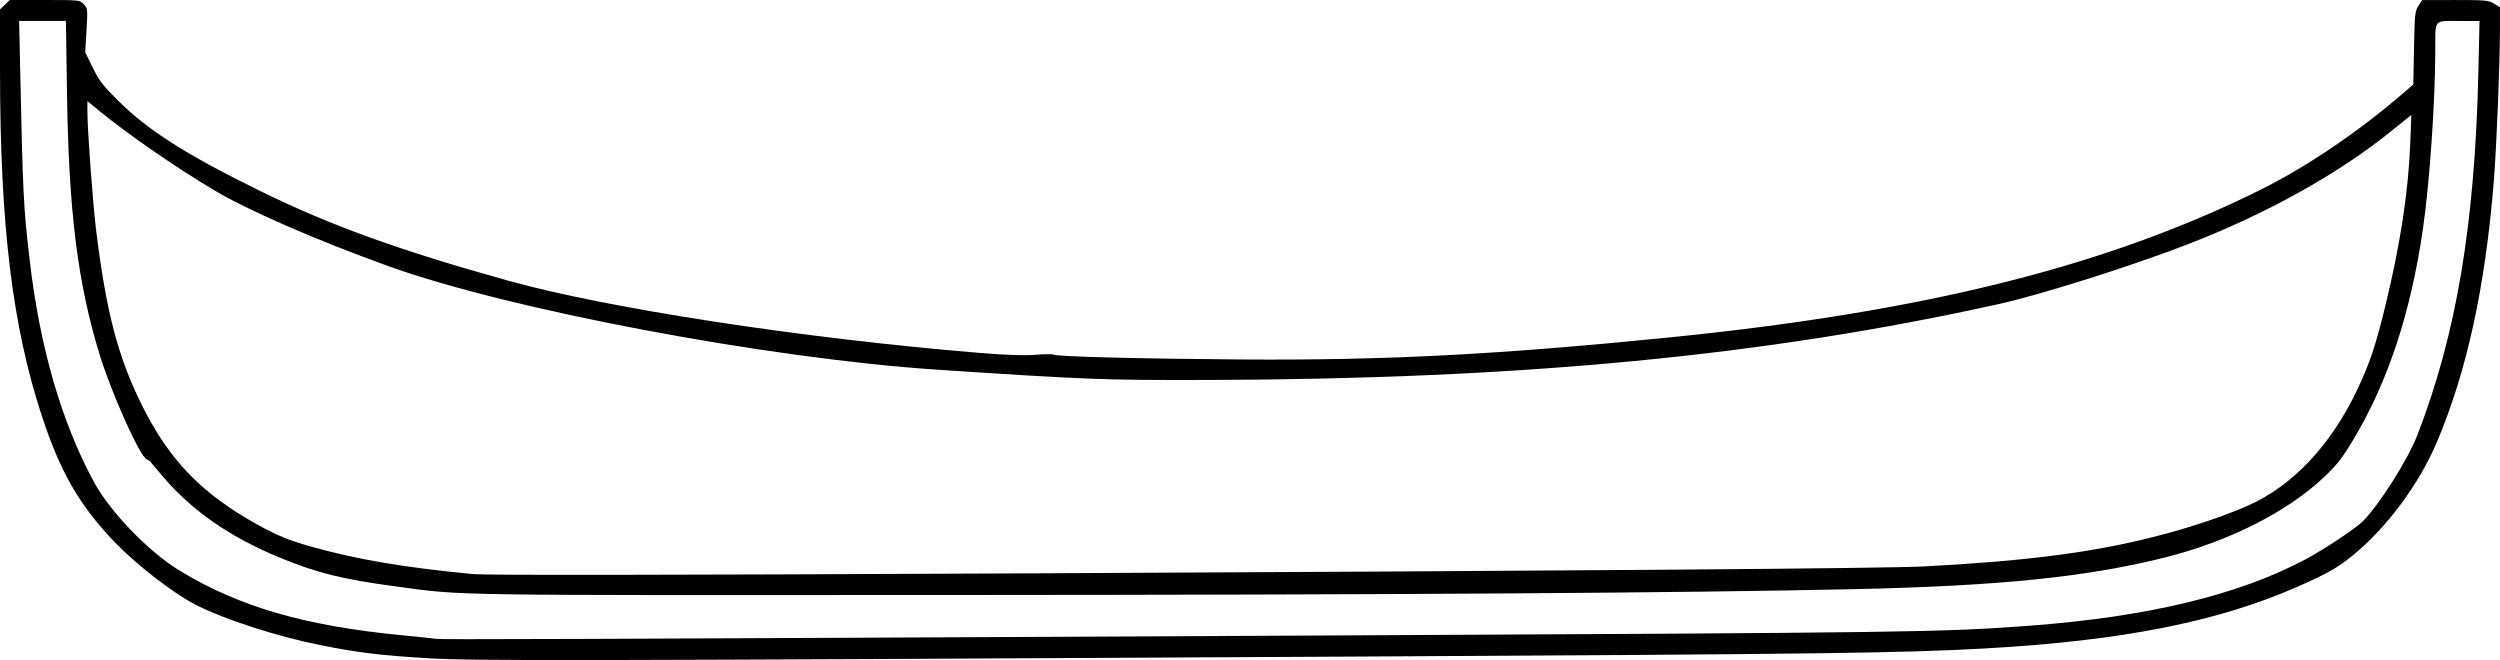
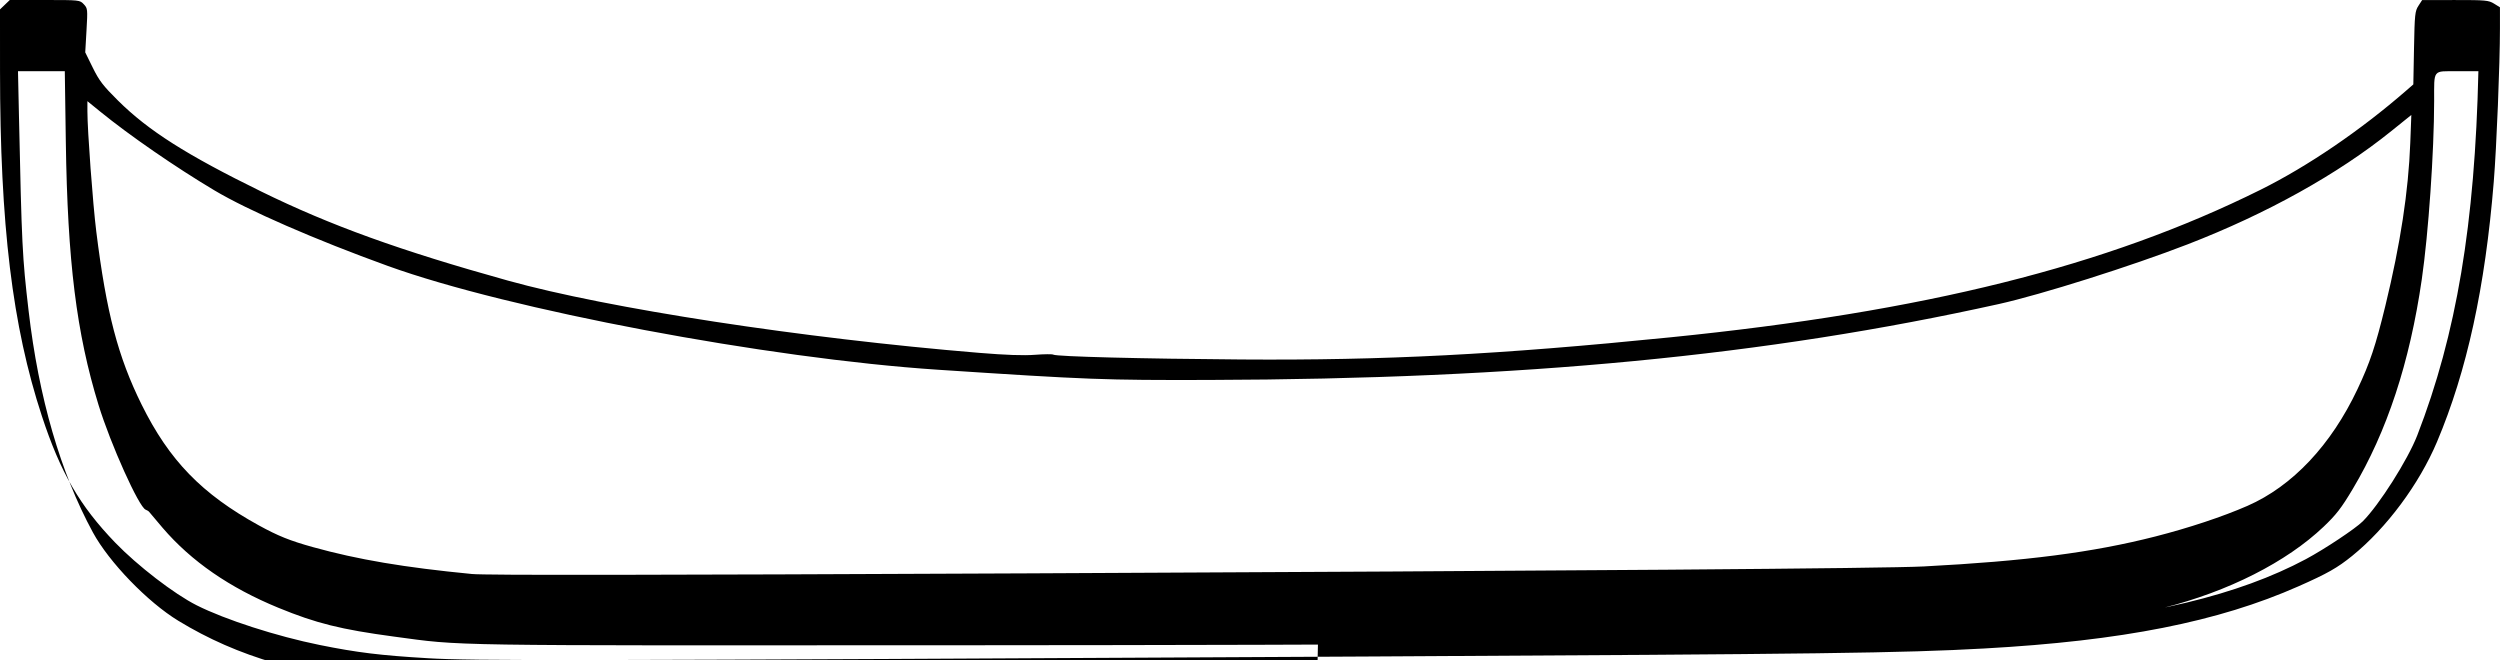
<svg xmlns="http://www.w3.org/2000/svg" version="1.1" viewBox="0 0 1906.7 503.42">
  <g transform="translate(-60 -53.333)">
-     <path d="m386 555.32c-35.827-2.113-53.629-4.295-82.215-10.081-32.789-6.636-72.052-19.305-93.785-30.261-17.14-8.641-45.139-30.184-62.162-47.829-27.007-27.993-41.768-53.474-55.89-96.479-22.558-68.696-31.883-145.63-31.93-263.42l-0.018-46.751 7.479-7.166h26.695c26.534 0 26.713 0.02 29.734 3.235 2.949 3.139 3.01 3.732 2.074 19.966l-0.965 16.731 5.758 11.7c4.864 9.884 7.843 13.77 19.197 25.034 23.177 22.994 52.192 41.416 109.36 69.436 52.811 25.883 105.49 44.906 188 67.886 76.33 21.259 224.65 44.006 359.33 55.109 20.59 1.698 33.973 2.166 42.667 1.495 6.967-0.538 13.267-0.593 14-0.123 2.294 1.471 67.675 3.154 143.33 3.69 109.46 0.776 196.34-3.709 327.33-16.901 193.9-19.525 332.77-54.249 450.09-112.54 36.026-17.901 76.175-45.244 111.22-75.741l5.301-4.614 0.524-27.774c0.482-25.585 0.748-28.12 3.365-32.164l2.842-4.39 25.176-0.017c23.194-0.015 25.529 0.202 29.667 2.759l4.491 2.775v16.225c0 26.734-2.579 90.539-4.721 116.89-6.541 80.488-20.487 144.38-43.291 198.33-13.678 32.359-38.515 65.752-64.653 86.927-11.323 9.173-18.863 13.447-40.986 23.234-61.181 27.066-134.59 41.592-239.68 47.427-62.559 3.474-122.8 4.261-466.67 6.095-624.47 3.332-684.53 3.441-720.67 1.31zm679.33-17.279c453.54-2.195 475.18-2.492 542-7.439 90.326-6.688 160.16-23.479 211.31-50.813 14.212-7.593 37.771-23.247 43.354-28.808 12.509-12.458 34.384-46.954 41.63-65.649 29.863-77.053 43.976-161.14 46.601-277.67l0.864-38.333h-16.059c-19.108 0-17.658-1.859-17.688 22.667-0.047 39.002-4.338 100.96-9.417 136-9.209 63.523-26.545 116.16-52.684 159.97-8.682 14.552-12.568 19.582-22.227 28.774-28.292 26.924-72.814 49.466-122.13 61.839-59.12 14.832-125.97 21.661-235.55 24.065-133.93 2.938-343.83 4.311-686.67 4.49-395.71 0.207-374 0.544-427.33-6.616-40.418-5.425-59.397-10.156-88.127-21.966-37.256-15.314-66.353-35.403-88.286-60.951-5.237-6.101-9.837-11.553-10.221-12.115-0.384-0.562-1.623-1.361-2.752-1.776-5.096-1.87-26.737-49.962-35.924-79.834-16.855-54.803-23.638-109.39-24.96-200.88l-0.775-53.667h-35.693l0.713 33c2.176 100.77 2.538 108.13 7.369 149.67 7.704 66.244 24.365 123.67 49.062 169.09 12.36 22.734 41.739 53.12 65.131 67.365 45.508 27.712 95.605 42.246 170.46 49.454 11.733 1.13 23.133 2.321 25.333 2.646 4.354 0.644 76.256 0.376 672.67-2.51zm-224.67-47.4c422.97-1.947 657-3.754 686.67-5.303 78.021-4.075 128.64-10.626 176.49-22.839 25.606-6.537 51.554-15.163 70.276-23.362 34.281-15.013 63.8-46.334 83.97-89.096 9.476-20.089 13.805-33.059 21.231-63.602 11.473-47.19 17.57-87.114 18.978-124.27l0.802-21.165-15.205 12.249c-40.909 32.956-94.813 62.947-155.2 86.355-42.855 16.61-111.9 38.445-144.31 45.637-177.4 39.365-362.93 57.189-602.36 57.87-79.883 0.227-92.046-0.231-206.67-7.791-129.73-8.556-327.35-45.84-419.48-79.142-55.293-19.985-106.73-42.402-132.39-57.698-29.645-17.671-64.673-41.841-87.126-60.118l-9.667-7.869v7.737c0 14.61 4.125 70.447 6.779 91.767 7.685 61.725 16.536 95.48 34.611 132 21.02 42.469 45.906 68.109 89.276 91.983 14.688 8.085 23.881 11.781 41.387 16.64 34.306 9.522 69.606 15.488 121.28 20.498 10.206 0.989 131.67 0.851 420.67-0.479z" stroke-width="1.333" />
+     <path d="m386 555.32c-35.827-2.113-53.629-4.295-82.215-10.081-32.789-6.636-72.052-19.305-93.785-30.261-17.14-8.641-45.139-30.184-62.162-47.829-27.007-27.993-41.768-53.474-55.89-96.479-22.558-68.696-31.883-145.63-31.93-263.42l-0.018-46.751 7.479-7.166h26.695c26.534 0 26.713 0.02 29.734 3.235 2.949 3.139 3.01 3.732 2.074 19.966l-0.965 16.731 5.758 11.7c4.864 9.884 7.843 13.77 19.197 25.034 23.177 22.994 52.192 41.416 109.36 69.436 52.811 25.883 105.49 44.906 188 67.886 76.33 21.259 224.65 44.006 359.33 55.109 20.59 1.698 33.973 2.166 42.667 1.495 6.967-0.538 13.267-0.593 14-0.123 2.294 1.471 67.675 3.154 143.33 3.69 109.46 0.776 196.34-3.709 327.33-16.901 193.9-19.525 332.77-54.249 450.09-112.54 36.026-17.901 76.175-45.244 111.22-75.741l5.301-4.614 0.524-27.774c0.482-25.585 0.748-28.12 3.365-32.164l2.842-4.39 25.176-0.017c23.194-0.015 25.529 0.202 29.667 2.759l4.491 2.775v16.225c0 26.734-2.579 90.539-4.721 116.89-6.541 80.488-20.487 144.38-43.291 198.33-13.678 32.359-38.515 65.752-64.653 86.927-11.323 9.173-18.863 13.447-40.986 23.234-61.181 27.066-134.59 41.592-239.68 47.427-62.559 3.474-122.8 4.261-466.67 6.095-624.47 3.332-684.53 3.441-720.67 1.31zm679.33-17.279c453.54-2.195 475.18-2.492 542-7.439 90.326-6.688 160.16-23.479 211.31-50.813 14.212-7.593 37.771-23.247 43.354-28.808 12.509-12.458 34.384-46.954 41.63-65.649 29.863-77.053 43.976-161.14 46.601-277.67h-16.059c-19.108 0-17.658-1.859-17.688 22.667-0.047 39.002-4.338 100.96-9.417 136-9.209 63.523-26.545 116.16-52.684 159.97-8.682 14.552-12.568 19.582-22.227 28.774-28.292 26.924-72.814 49.466-122.13 61.839-59.12 14.832-125.97 21.661-235.55 24.065-133.93 2.938-343.83 4.311-686.67 4.49-395.71 0.207-374 0.544-427.33-6.616-40.418-5.425-59.397-10.156-88.127-21.966-37.256-15.314-66.353-35.403-88.286-60.951-5.237-6.101-9.837-11.553-10.221-12.115-0.384-0.562-1.623-1.361-2.752-1.776-5.096-1.87-26.737-49.962-35.924-79.834-16.855-54.803-23.638-109.39-24.96-200.88l-0.775-53.667h-35.693l0.713 33c2.176 100.77 2.538 108.13 7.369 149.67 7.704 66.244 24.365 123.67 49.062 169.09 12.36 22.734 41.739 53.12 65.131 67.365 45.508 27.712 95.605 42.246 170.46 49.454 11.733 1.13 23.133 2.321 25.333 2.646 4.354 0.644 76.256 0.376 672.67-2.51zm-224.67-47.4c422.97-1.947 657-3.754 686.67-5.303 78.021-4.075 128.64-10.626 176.49-22.839 25.606-6.537 51.554-15.163 70.276-23.362 34.281-15.013 63.8-46.334 83.97-89.096 9.476-20.089 13.805-33.059 21.231-63.602 11.473-47.19 17.57-87.114 18.978-124.27l0.802-21.165-15.205 12.249c-40.909 32.956-94.813 62.947-155.2 86.355-42.855 16.61-111.9 38.445-144.31 45.637-177.4 39.365-362.93 57.189-602.36 57.87-79.883 0.227-92.046-0.231-206.67-7.791-129.73-8.556-327.35-45.84-419.48-79.142-55.293-19.985-106.73-42.402-132.39-57.698-29.645-17.671-64.673-41.841-87.126-60.118l-9.667-7.869v7.737c0 14.61 4.125 70.447 6.779 91.767 7.685 61.725 16.536 95.48 34.611 132 21.02 42.469 45.906 68.109 89.276 91.983 14.688 8.085 23.881 11.781 41.387 16.64 34.306 9.522 69.606 15.488 121.28 20.498 10.206 0.989 131.67 0.851 420.67-0.479z" stroke-width="1.333" />
  </g>
</svg>